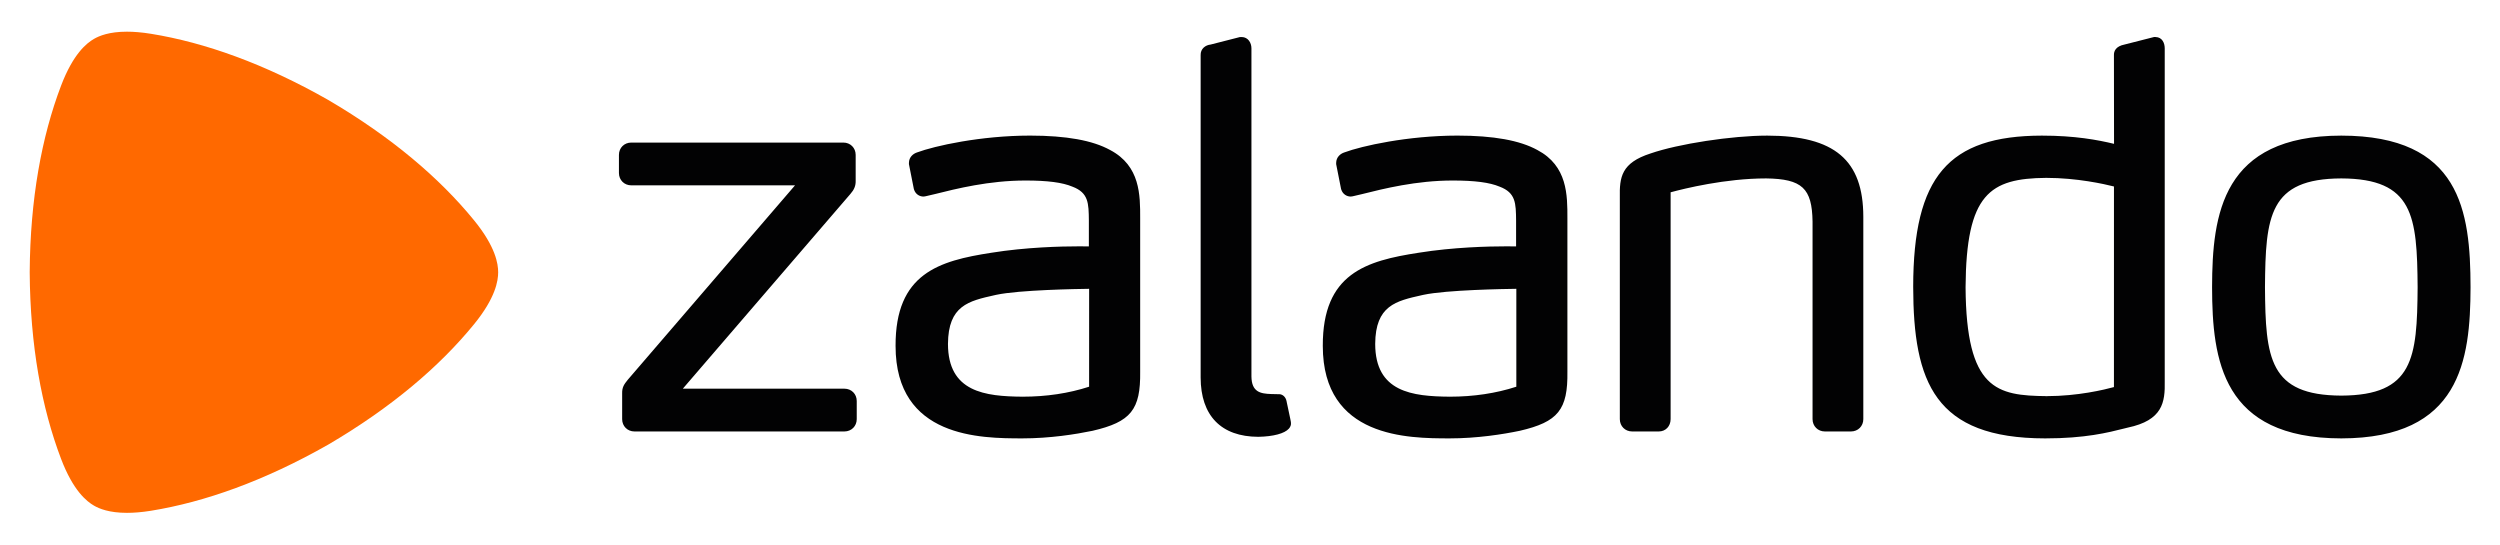
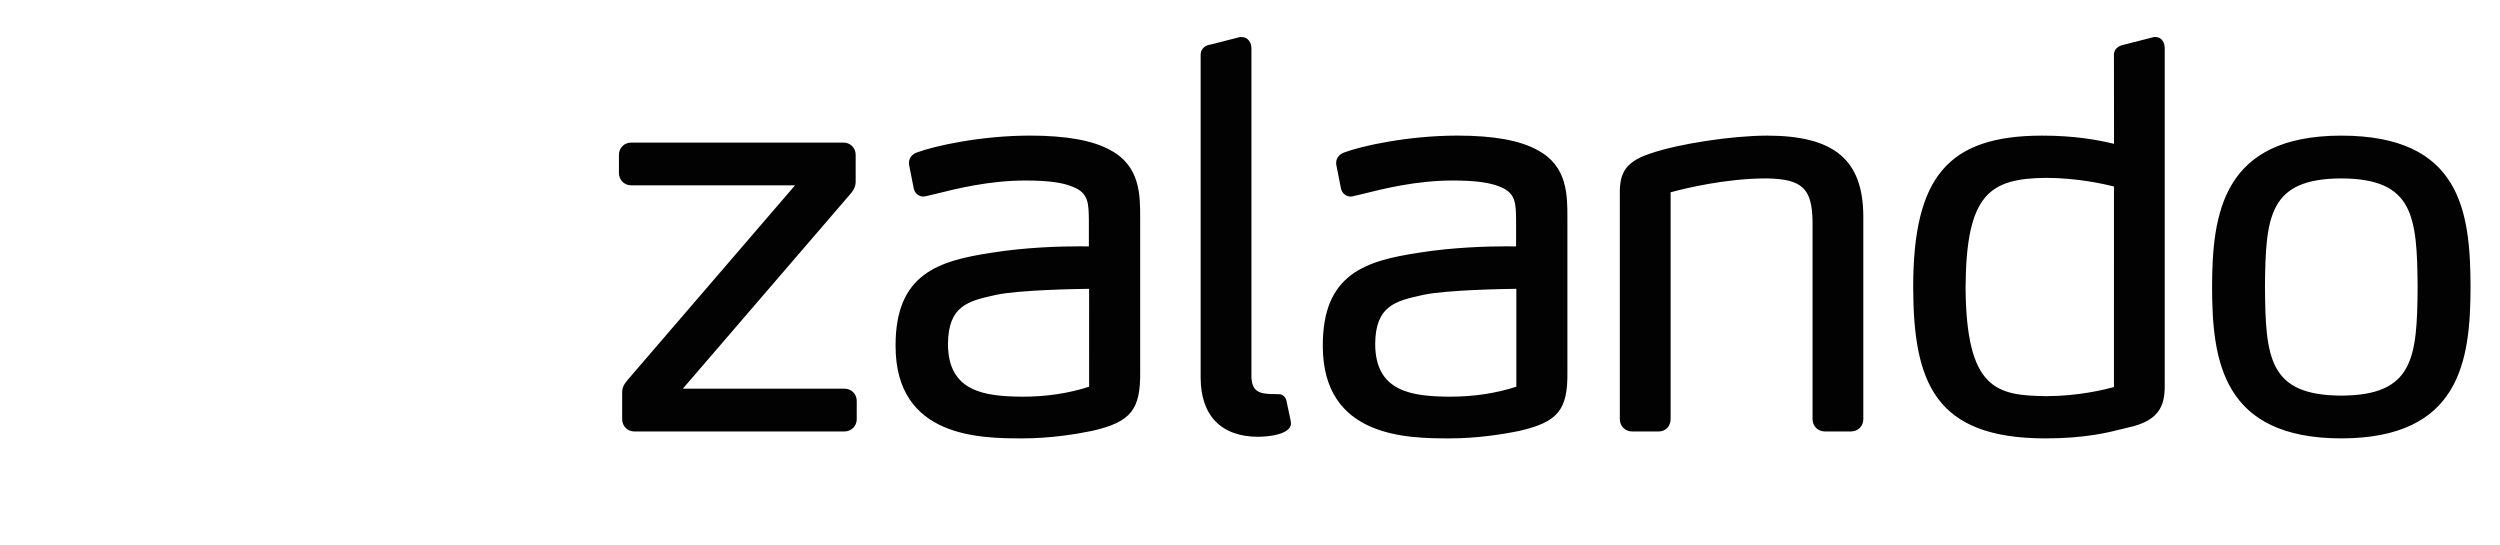
<svg xmlns="http://www.w3.org/2000/svg" width="101" height="22" viewBox="0 0 101 22" fill="none">
  <path d="M34.115 17.431H25.632C25.349 17.431 25.135 17.216 25.135 16.934V15.898C25.129 15.644 25.21 15.531 25.366 15.338L32.119 7.488H25.503C25.219 7.487 25.006 7.273 25.005 6.991V6.257C25.005 5.974 25.219 5.76 25.503 5.76H34.072C34.355 5.76 34.569 5.974 34.569 6.257V7.314C34.573 7.505 34.507 7.667 34.355 7.837L27.586 15.703H34.115C34.398 15.703 34.612 15.917 34.612 16.2V16.933C34.612 17.216 34.398 17.43 34.115 17.431ZM50.837 17.647C51.446 17.635 51.895 17.515 52.071 17.317C52.133 17.247 52.163 17.167 52.155 17.087C52.15 17.021 52.15 17.021 51.983 16.24L51.98 16.221C51.944 16.017 51.798 15.925 51.678 15.925L51.661 15.926C51.661 15.926 51.509 15.919 51.358 15.919H51.358C50.924 15.905 50.565 15.842 50.558 15.208V1.95C50.557 1.729 50.425 1.502 50.169 1.496L50.093 1.497L48.909 1.8C48.707 1.82 48.497 1.964 48.506 2.231V15.251C48.508 16.794 49.336 17.644 50.836 17.647L50.837 17.647ZM74.781 17.431H73.725C73.441 17.431 73.228 17.216 73.227 16.934V8.953C73.208 7.603 72.804 7.228 71.35 7.208C69.706 7.208 68.041 7.619 67.493 7.769V16.933C67.492 17.221 67.292 17.43 67.017 17.431H65.938C65.655 17.431 65.441 17.216 65.441 16.934V7.983C65.425 7.154 65.502 6.581 66.681 6.2C67.809 5.81 69.969 5.48 71.395 5.479C74.114 5.483 75.275 6.463 75.278 8.758V16.933C75.278 17.216 75.065 17.43 74.781 17.431ZM85.404 7.534C85.009 7.434 83.908 7.186 82.667 7.186C80.389 7.207 79.433 7.825 79.409 11.606C79.436 15.758 80.672 15.982 82.687 16.004L82.689 16.092V16.004C83.943 16.004 85.019 15.743 85.403 15.638L85.404 7.534ZM85.959 17.276L85.834 17.307C85.161 17.478 84.24 17.711 82.625 17.711H82.622C78.172 17.705 77.298 15.46 77.293 11.584C77.299 7.14 78.707 5.485 82.492 5.479C83.827 5.479 84.747 5.652 85.407 5.811L85.403 2.231C85.397 2.074 85.469 1.868 85.84 1.797L87.021 1.496H87.086C87.358 1.503 87.454 1.745 87.455 1.95V15.402C87.473 16.251 87.373 16.98 85.959 17.276ZM94.588 15.983C91.672 15.97 91.526 14.473 91.505 11.607C91.526 8.724 91.672 7.22 94.588 7.208C97.506 7.22 97.651 8.724 97.672 11.605C97.651 14.473 97.505 15.97 94.588 15.983ZM94.588 5.479C89.78 5.485 89.373 8.645 89.368 11.606C89.373 14.556 89.78 17.705 94.588 17.711C99.394 17.705 99.803 14.565 99.81 11.606C99.805 8.509 99.397 5.485 94.588 5.479ZM61.26 11.668C60.779 11.674 58.443 11.712 57.513 11.91L57.44 11.926C56.394 12.16 55.568 12.344 55.558 13.893C55.56 15.84 57.05 16.015 58.577 16.026L58.578 16.113V16.026C59.533 16.026 60.435 15.891 61.26 15.623L61.26 11.668ZM63.323 8.824V15.014C63.344 16.553 62.948 17.045 61.399 17.404C60.721 17.545 59.681 17.711 58.555 17.711C56.895 17.708 53.443 17.701 53.441 13.978C53.43 11.046 55.192 10.537 57.32 10.21C58.715 9.986 60.133 9.952 60.854 9.952C61.049 9.952 61.175 9.954 61.25 9.955V8.909C61.243 8.211 61.239 7.788 60.586 7.541C60.183 7.371 59.583 7.293 58.69 7.293C57.217 7.293 55.898 7.623 55.026 7.842L54.693 7.92C54.657 7.929 54.618 7.938 54.568 7.941C54.415 7.941 54.245 7.85 54.183 7.647L54.178 7.628L53.981 6.632L53.981 6.58C53.984 6.346 54.154 6.208 54.313 6.157C55.016 5.895 56.876 5.48 58.879 5.478C60.343 5.479 61.399 5.67 62.111 6.061C63.328 6.705 63.325 7.88 63.323 8.824ZM44 15.623C43.176 15.891 42.274 16.026 41.318 16.026V16.113L41.317 16.026C39.791 16.015 38.3 15.84 38.298 13.893C38.308 12.344 39.134 12.16 40.18 11.926L40.253 11.91C41.183 11.712 43.519 11.674 44.001 11.668L44 15.623ZM44.85 6.061C44.139 5.67 43.082 5.48 41.618 5.478C39.616 5.479 37.756 5.895 37.052 6.157C36.893 6.208 36.723 6.346 36.721 6.58V6.632L36.918 7.628L36.923 7.647C36.985 7.85 37.154 7.941 37.308 7.941C37.357 7.938 37.397 7.929 37.432 7.92L37.765 7.842C38.638 7.623 39.957 7.293 41.429 7.293C42.322 7.293 42.923 7.371 43.326 7.541C43.979 7.788 43.983 8.211 43.99 8.91V9.955C43.915 9.954 43.789 9.952 43.594 9.952C42.873 9.952 41.455 9.986 40.06 10.21C37.932 10.537 36.17 11.046 36.181 13.978C36.182 17.701 39.635 17.708 41.294 17.711C42.421 17.711 43.46 17.545 44.139 17.404C45.688 17.045 46.083 16.553 46.063 15.014V8.824C46.065 7.88 46.068 6.705 44.85 6.061Z" fill="#020203" />
-   <path d="M5.129 20.719C4.409 20.719 4.01 20.551 3.796 20.427C3.501 20.257 2.955 19.823 2.467 18.537C1.683 16.477 1.22 13.962 1.2 11.005V10.994C1.22 8.037 1.683 5.522 2.467 3.462C2.955 2.176 3.501 1.742 3.796 1.572C4.01 1.448 4.409 1.28 5.128 1.28C5.402 1.28 5.723 1.305 6.098 1.365C8.274 1.717 10.684 2.574 13.255 4.035L13.264 4.04C15.814 5.536 17.761 7.194 19.154 8.903C20.023 9.969 20.126 10.659 20.126 11C20.126 11.341 20.023 12.03 19.154 13.096C17.761 14.805 15.814 16.464 13.264 17.96L13.255 17.965C10.684 19.426 8.274 20.282 6.098 20.635C5.723 20.695 5.403 20.719 5.129 20.719Z" fill="#FF6900" />
</svg>